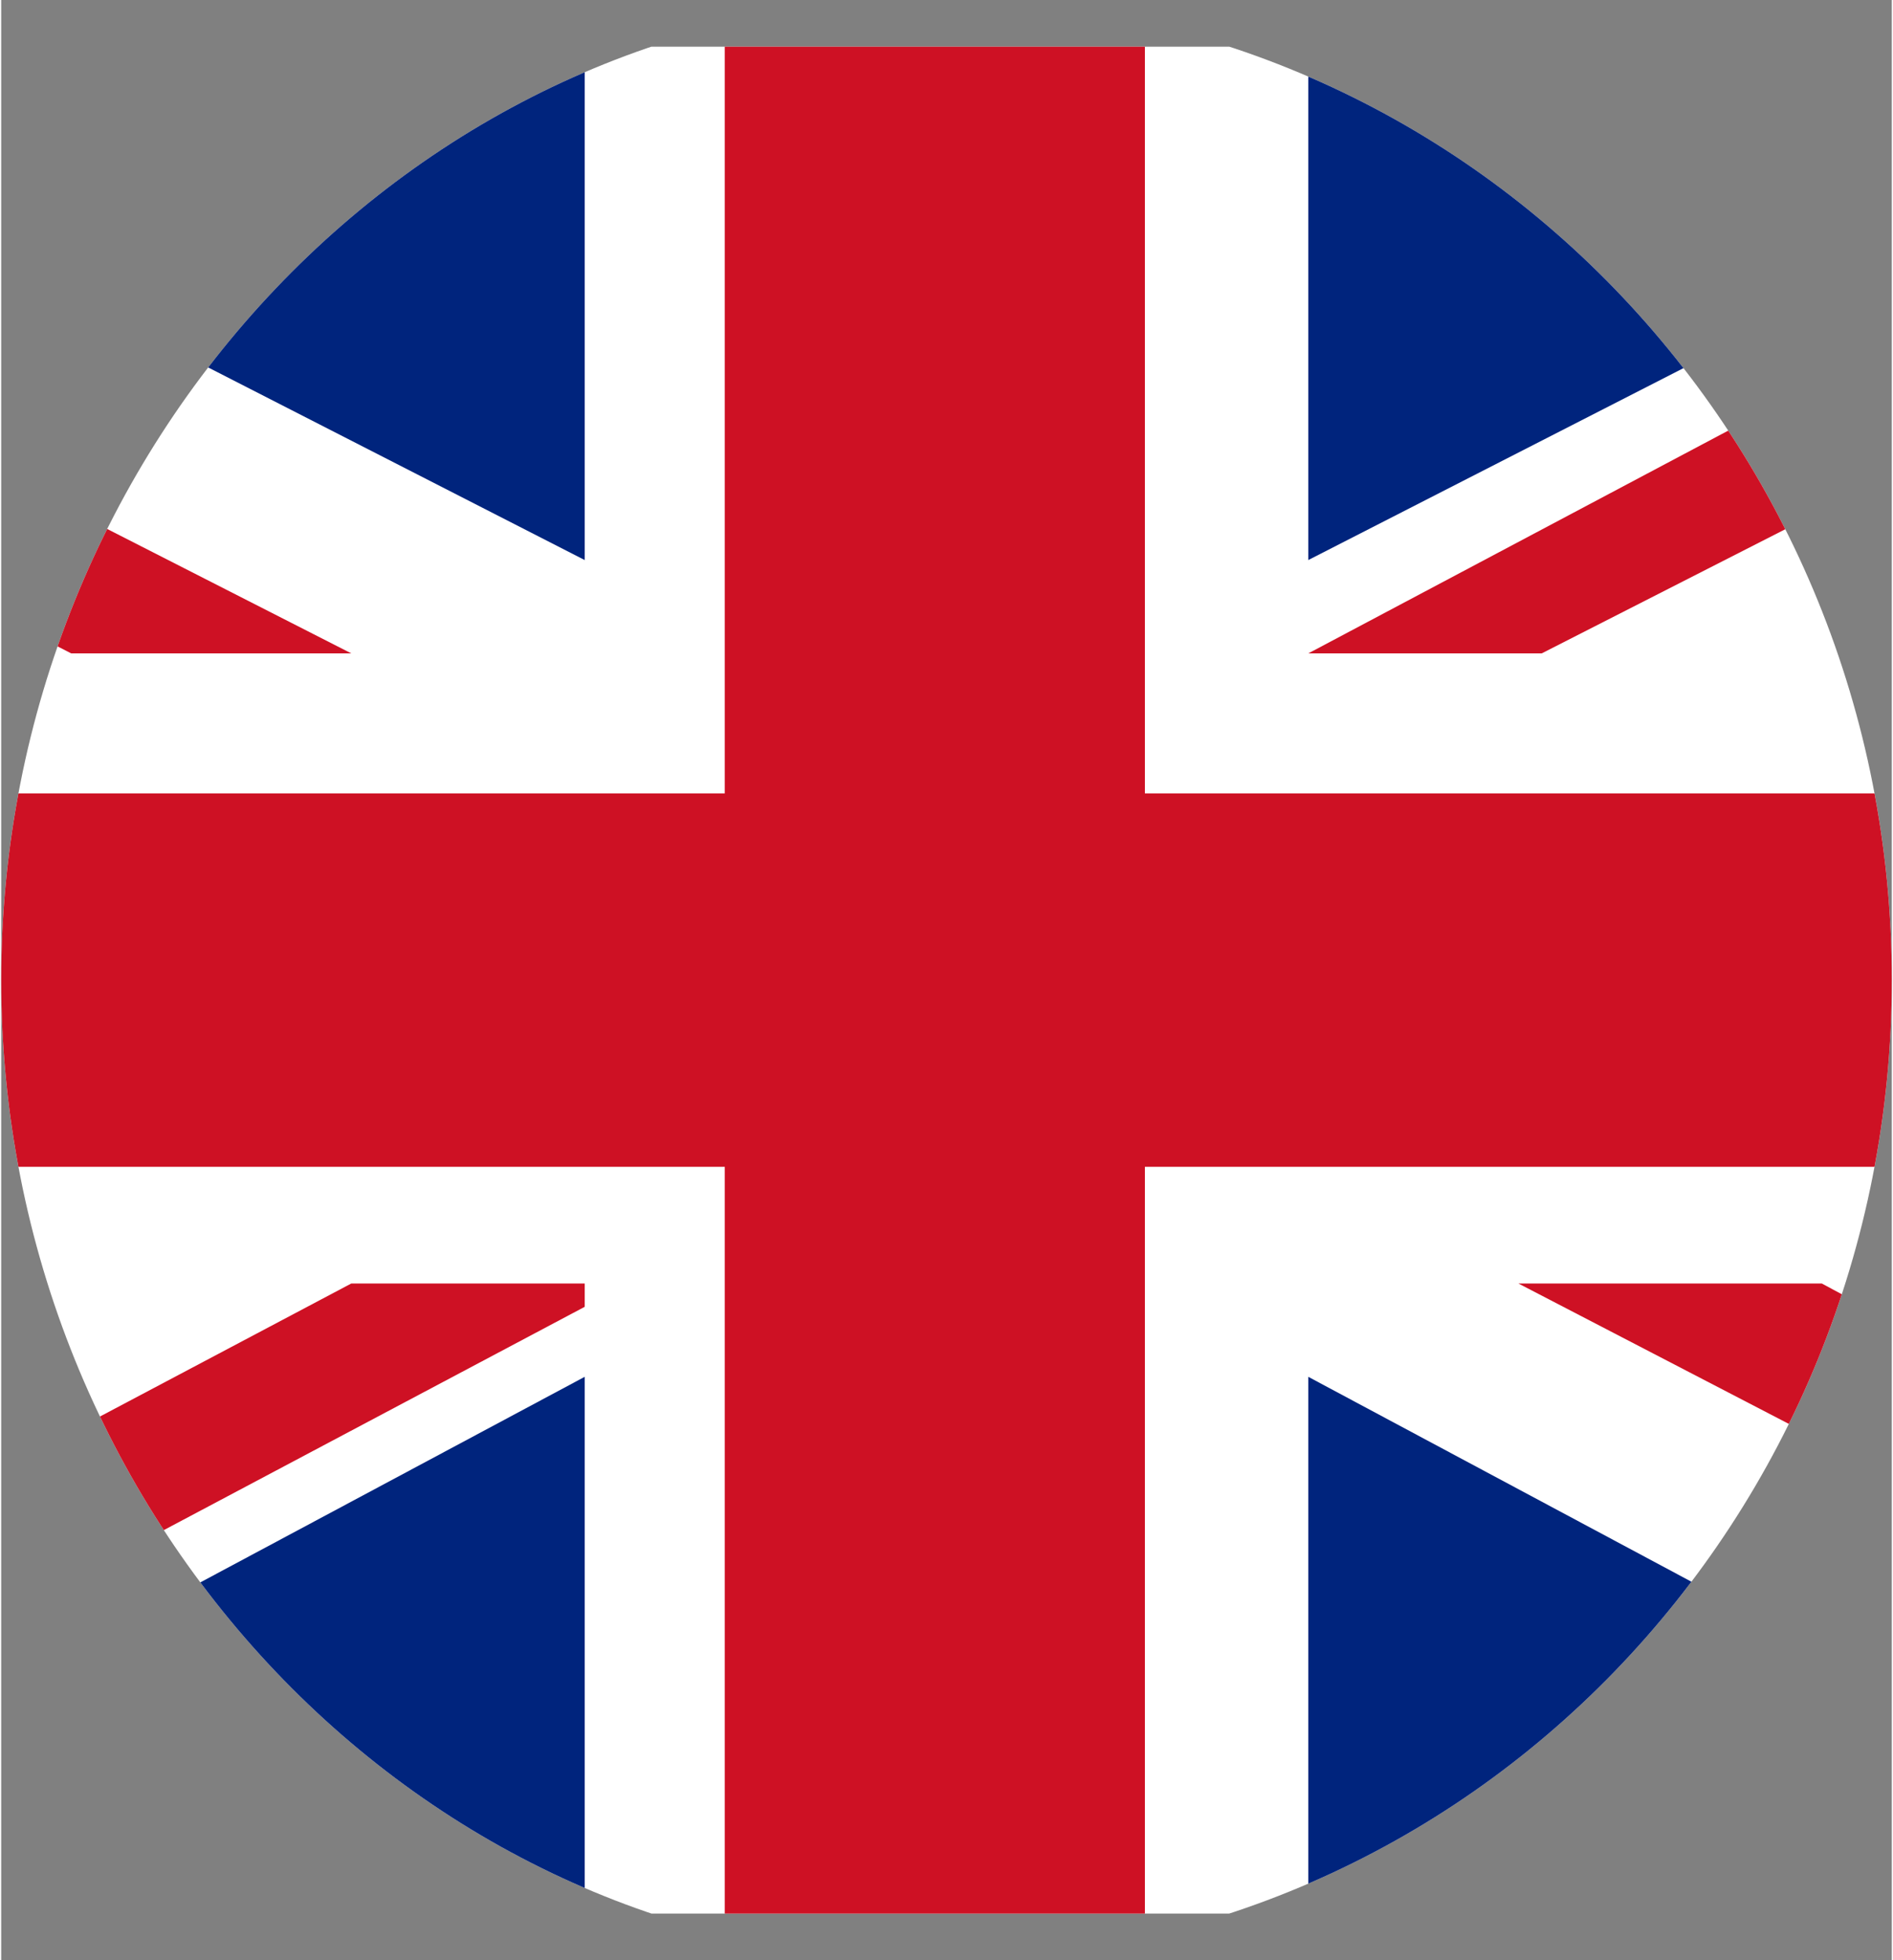
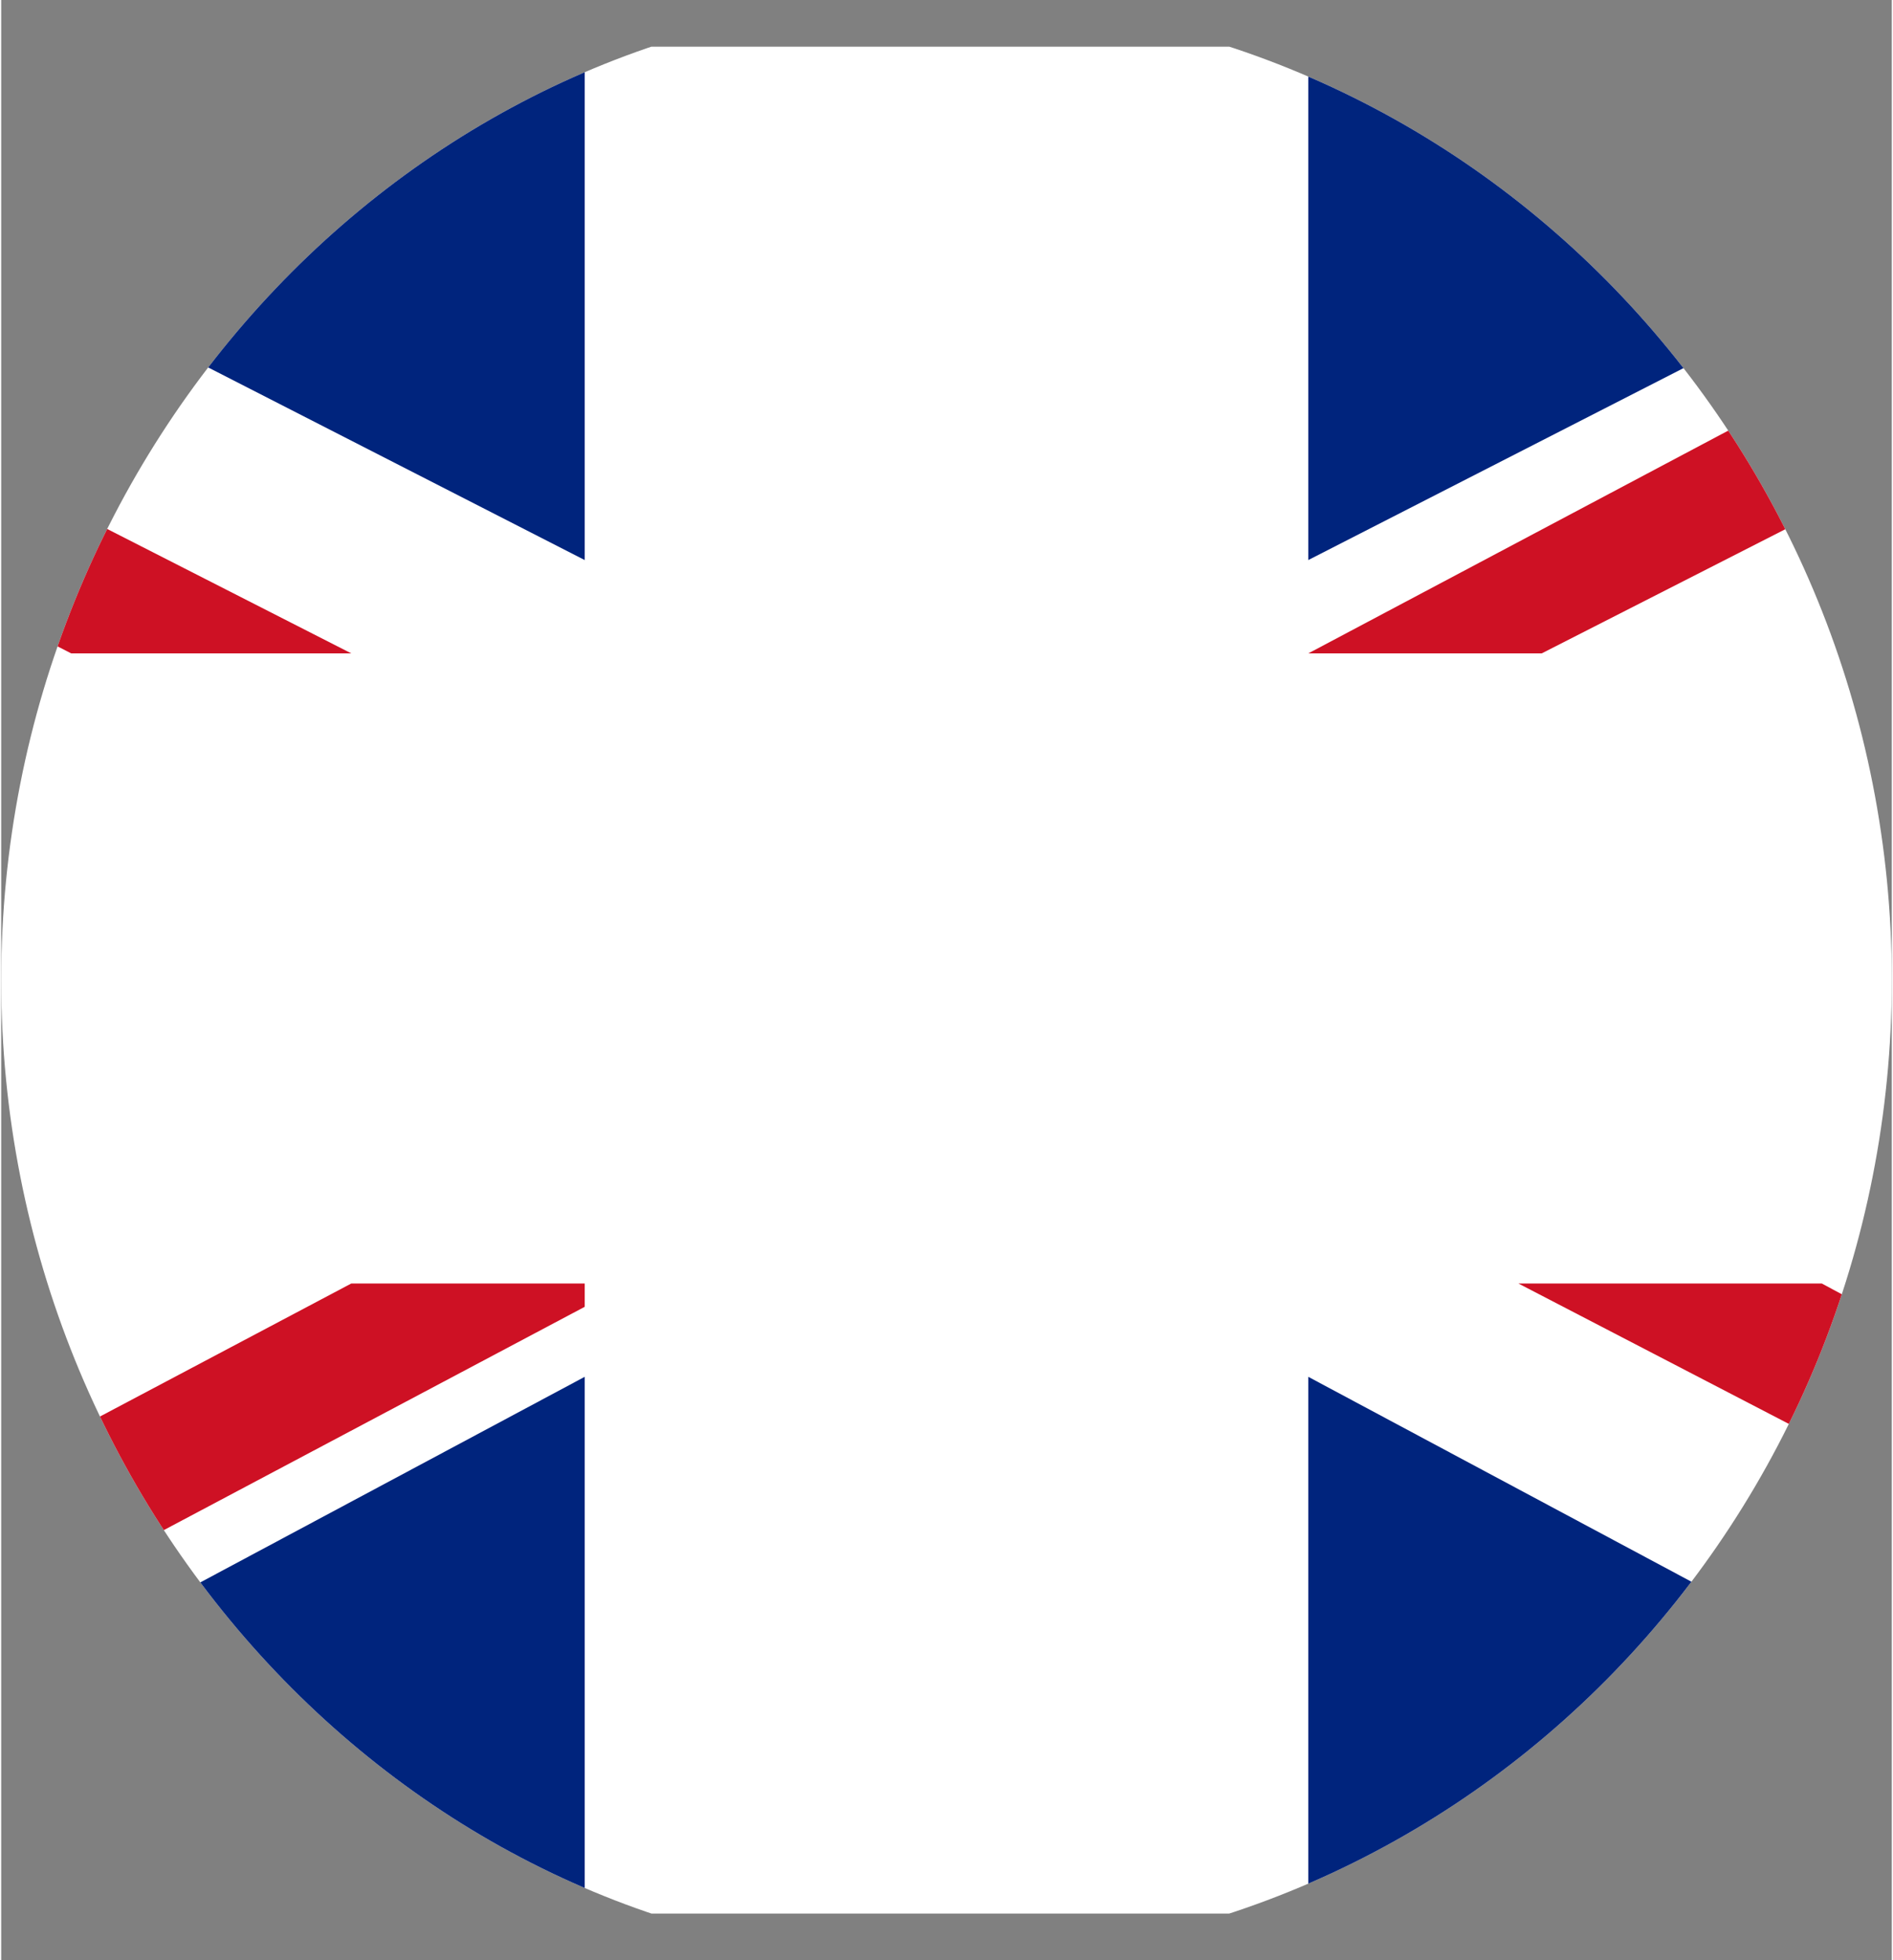
<svg xmlns="http://www.w3.org/2000/svg" xml:space="preserve" width="28px" height="29px" version="1.1" style="shape-rendering:geometricPrecision; text-rendering:geometricPrecision; image-rendering:optimizeQuality; fill-rule:evenodd; clip-rule:evenodd" viewBox="0 0 0.81 0.84">
  <rect x="0" y="0" width="0.81" height="0.84" fill="#808080" stroke="none" />
  <defs>
    <style type="text/css">
   
    .fil3 {fill:none}
    .fil2 {fill:#00247D;fill-rule:nonzero}
    .fil1 {fill:#CE1124;fill-rule:nonzero}
    .fil0 {fill:white;fill-rule:nonzero}
   
  </style>
    <clipPath id="id0">
      <path d="M0.4 0c0.23,0 0.41,0.19 0.41,0.42 0,0.23 -0.18,0.42 -0.41,0.42 -0.22,0 -0.4,-0.19 -0.4,-0.42 0,-0.23 0.18,-0.42 0.4,-0.42z" />
    </clipPath>
  </defs>
  <g id="Camada_x0020_1">
    <g>
  </g>
    <g style="clip-path:url(#id0)">
      <g>
        <g id="_2517112178432">
          <polygon class="fil0" points="-0.36,0.82 1.17,0.82 1.17,0.02 -0.36,0.02 " />
-           <polygon class="fil1" points="1.17,0.34 0.49,0.34 0.49,0.02 0.31,0.02 0.31,0.34 -0.36,0.34 -0.36,0.5 0.31,0.5 0.31,0.82 0.49,0.82 0.49,0.5 1.17,0.5 " />
          <polygon class="fil2" points="-0.36,0.11 -0.36,0.29 -0.03,0.29 " />
          <polygon class="fil2" points="-0.17,0.02 -0.18,0.02 0.25,0.24 0.25,0.02 " />
          <polygon class="fil1" points="0.15,0.28 -0.36,0.02 -0.36,0.08 0.03,0.28 " />
          <polygon class="fil1" points="0.65,0.55 1.17,0.82 1.17,0.76 0.78,0.55 " />
          <polygon class="fil2" points="-0.36,0.73 -0.36,0.55 -0.03,0.55 " />
          <polygon class="fil2" points="-0.17,0.82 -0.18,0.82 0.25,0.59 0.25,0.82 " />
          <polygon class="fil1" points="0.15,0.55 -0.36,0.82 -0.24,0.82 0.25,0.56 0.25,0.55 " />
-           <polygon class="fil2" points="1.17,0.11 1.17,0.29 0.83,0.29 " />
          <polygon class="fil2" points="0.98,0.02 0.99,0.02 0.56,0.24 0.56,0.02 " />
          <polygon class="fil1" points="1.17,0.02 1.05,0.02 0.56,0.28 0.56,0.28 0.66,0.28 " />
          <polygon class="fil2" points="1.17,0.73 1.17,0.55 0.83,0.55 " />
          <polygon class="fil2" points="0.98,0.82 0.99,0.82 0.56,0.59 0.56,0.82 " />
        </g>
      </g>
    </g>
-     <path class="fil3" d="M0.4 0c0.23,0 0.41,0.19 0.41,0.42 0,0.23 -0.18,0.42 -0.41,0.42 -0.22,0 -0.4,-0.19 -0.4,-0.42 0,-0.23 0.18,-0.42 0.4,-0.42z" />
+     <path class="fil3" d="M0.4 0c0.23,0 0.41,0.19 0.41,0.42 0,0.23 -0.18,0.42 -0.41,0.42 -0.22,0 -0.4,-0.19 -0.4,-0.42 0,-0.23 0.18,-0.42 0.4,-0.42" />
  </g>
</svg>